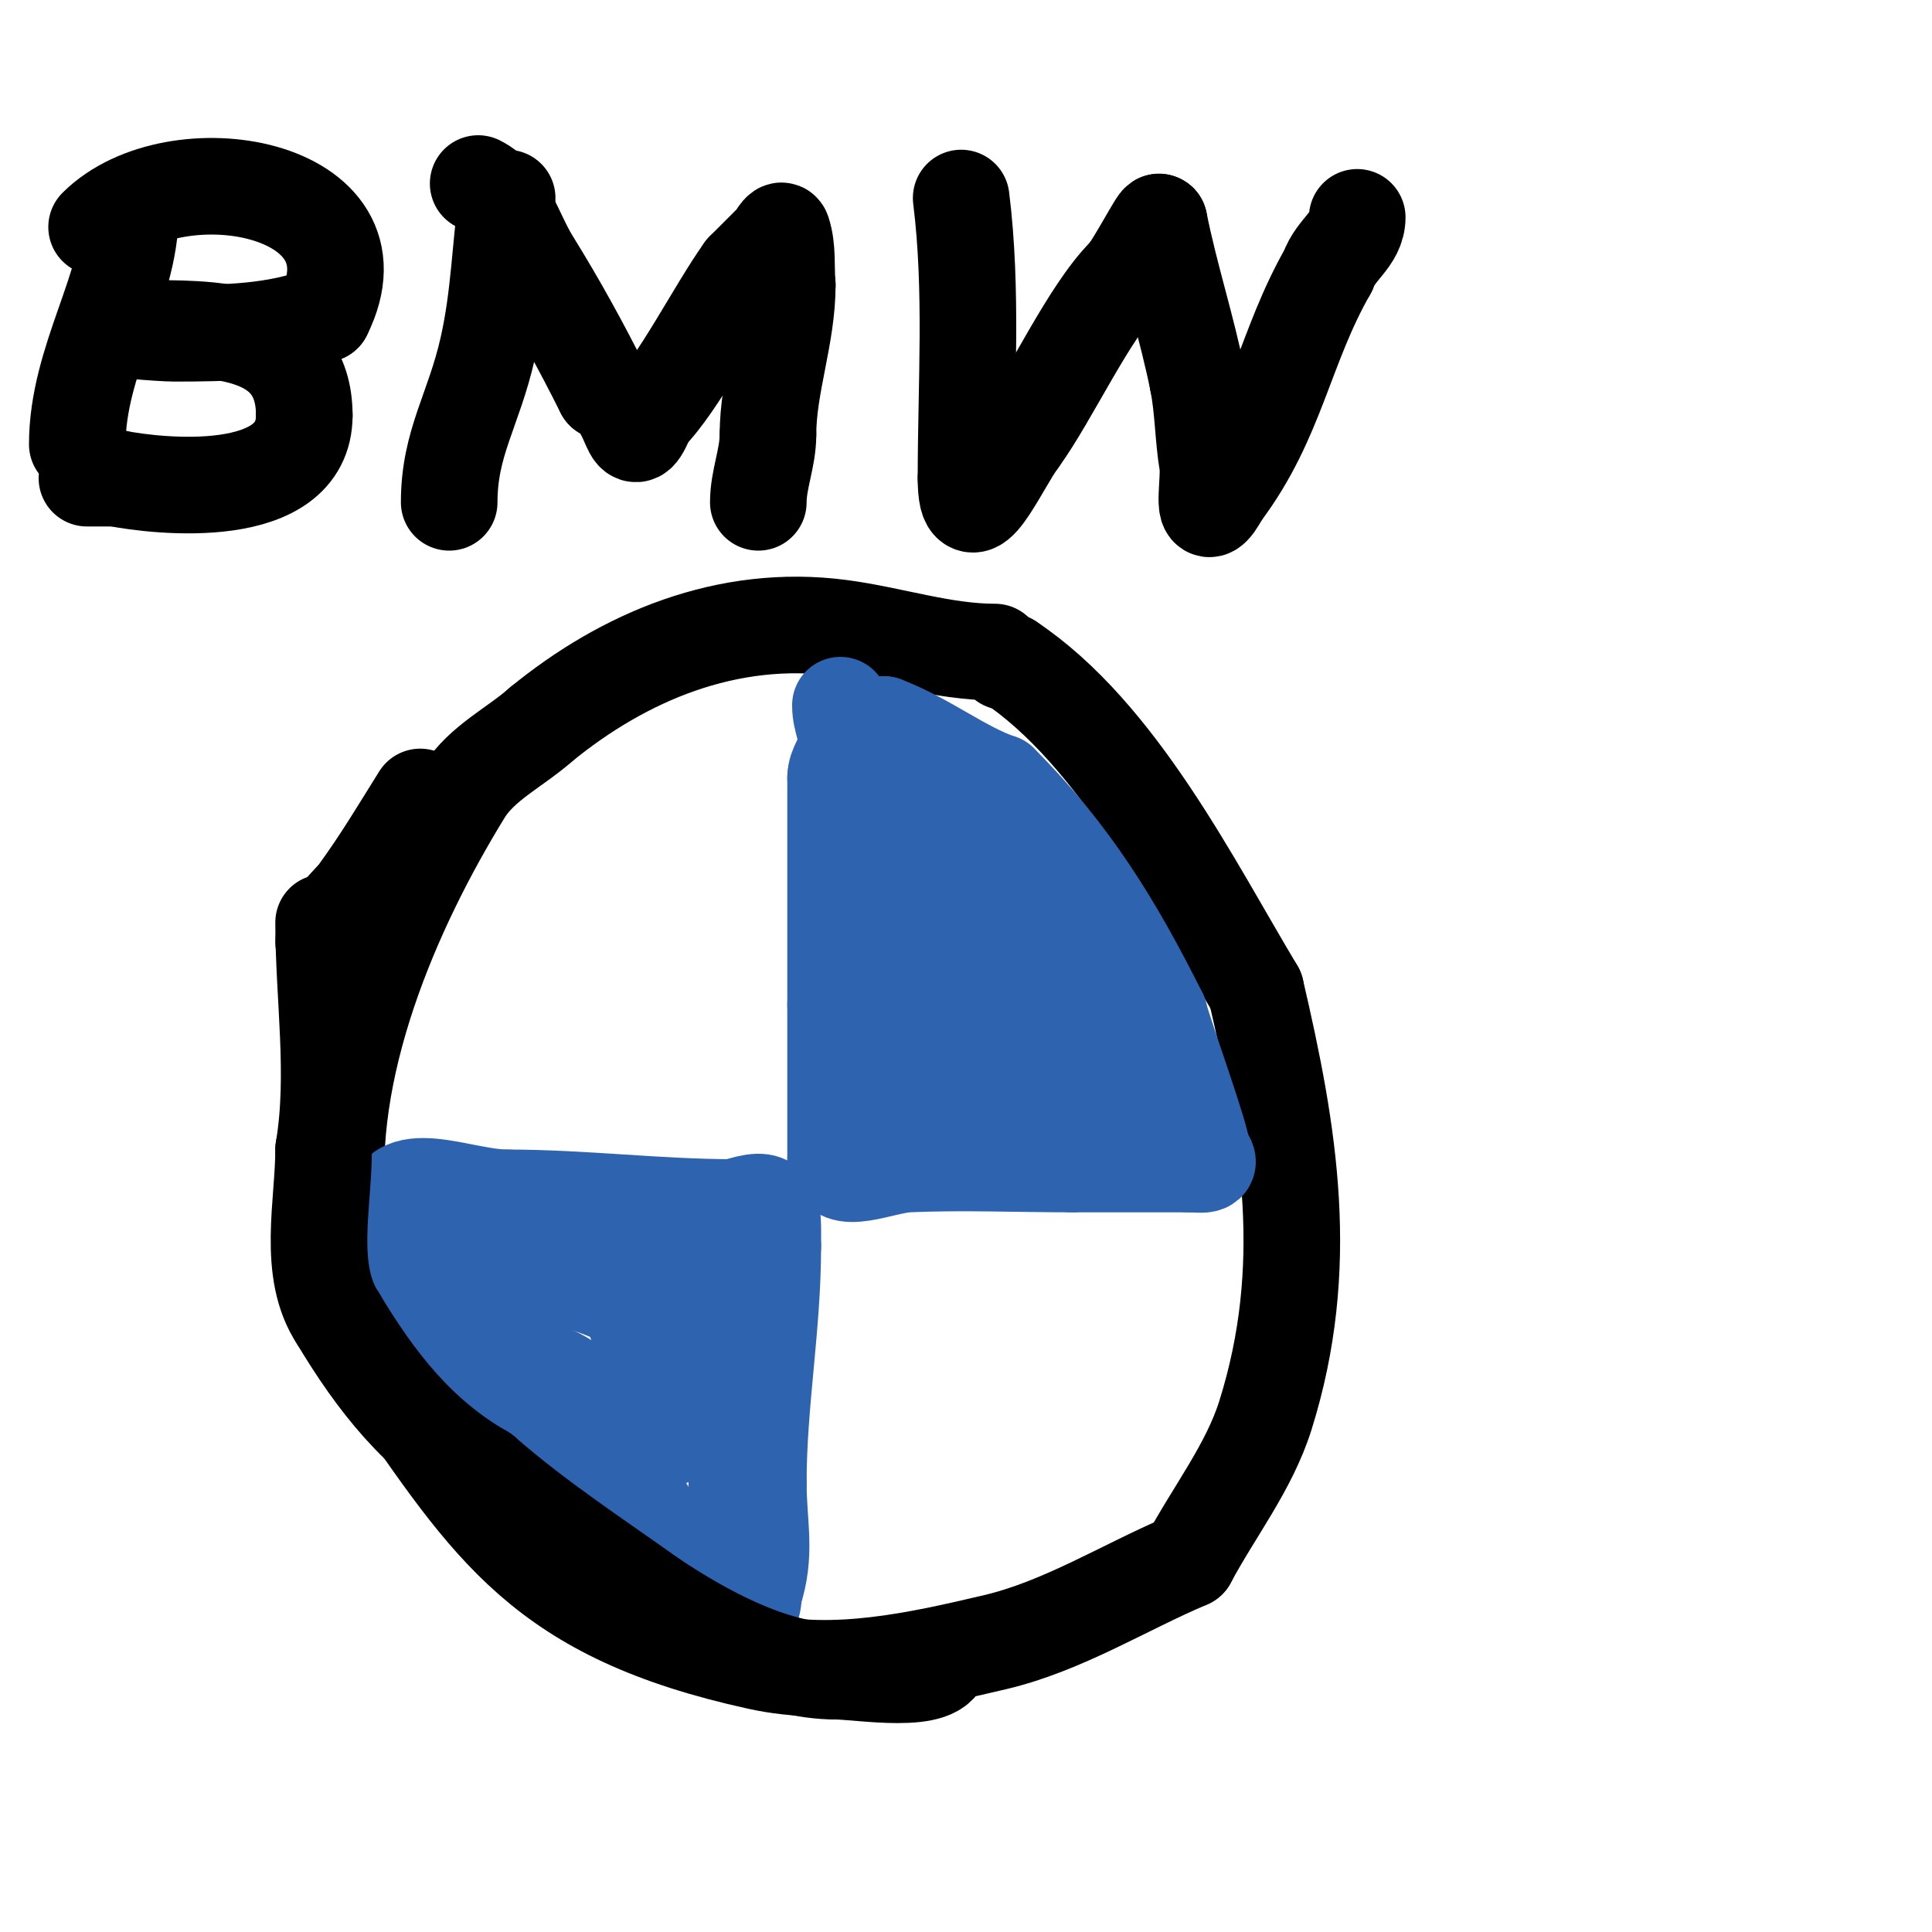
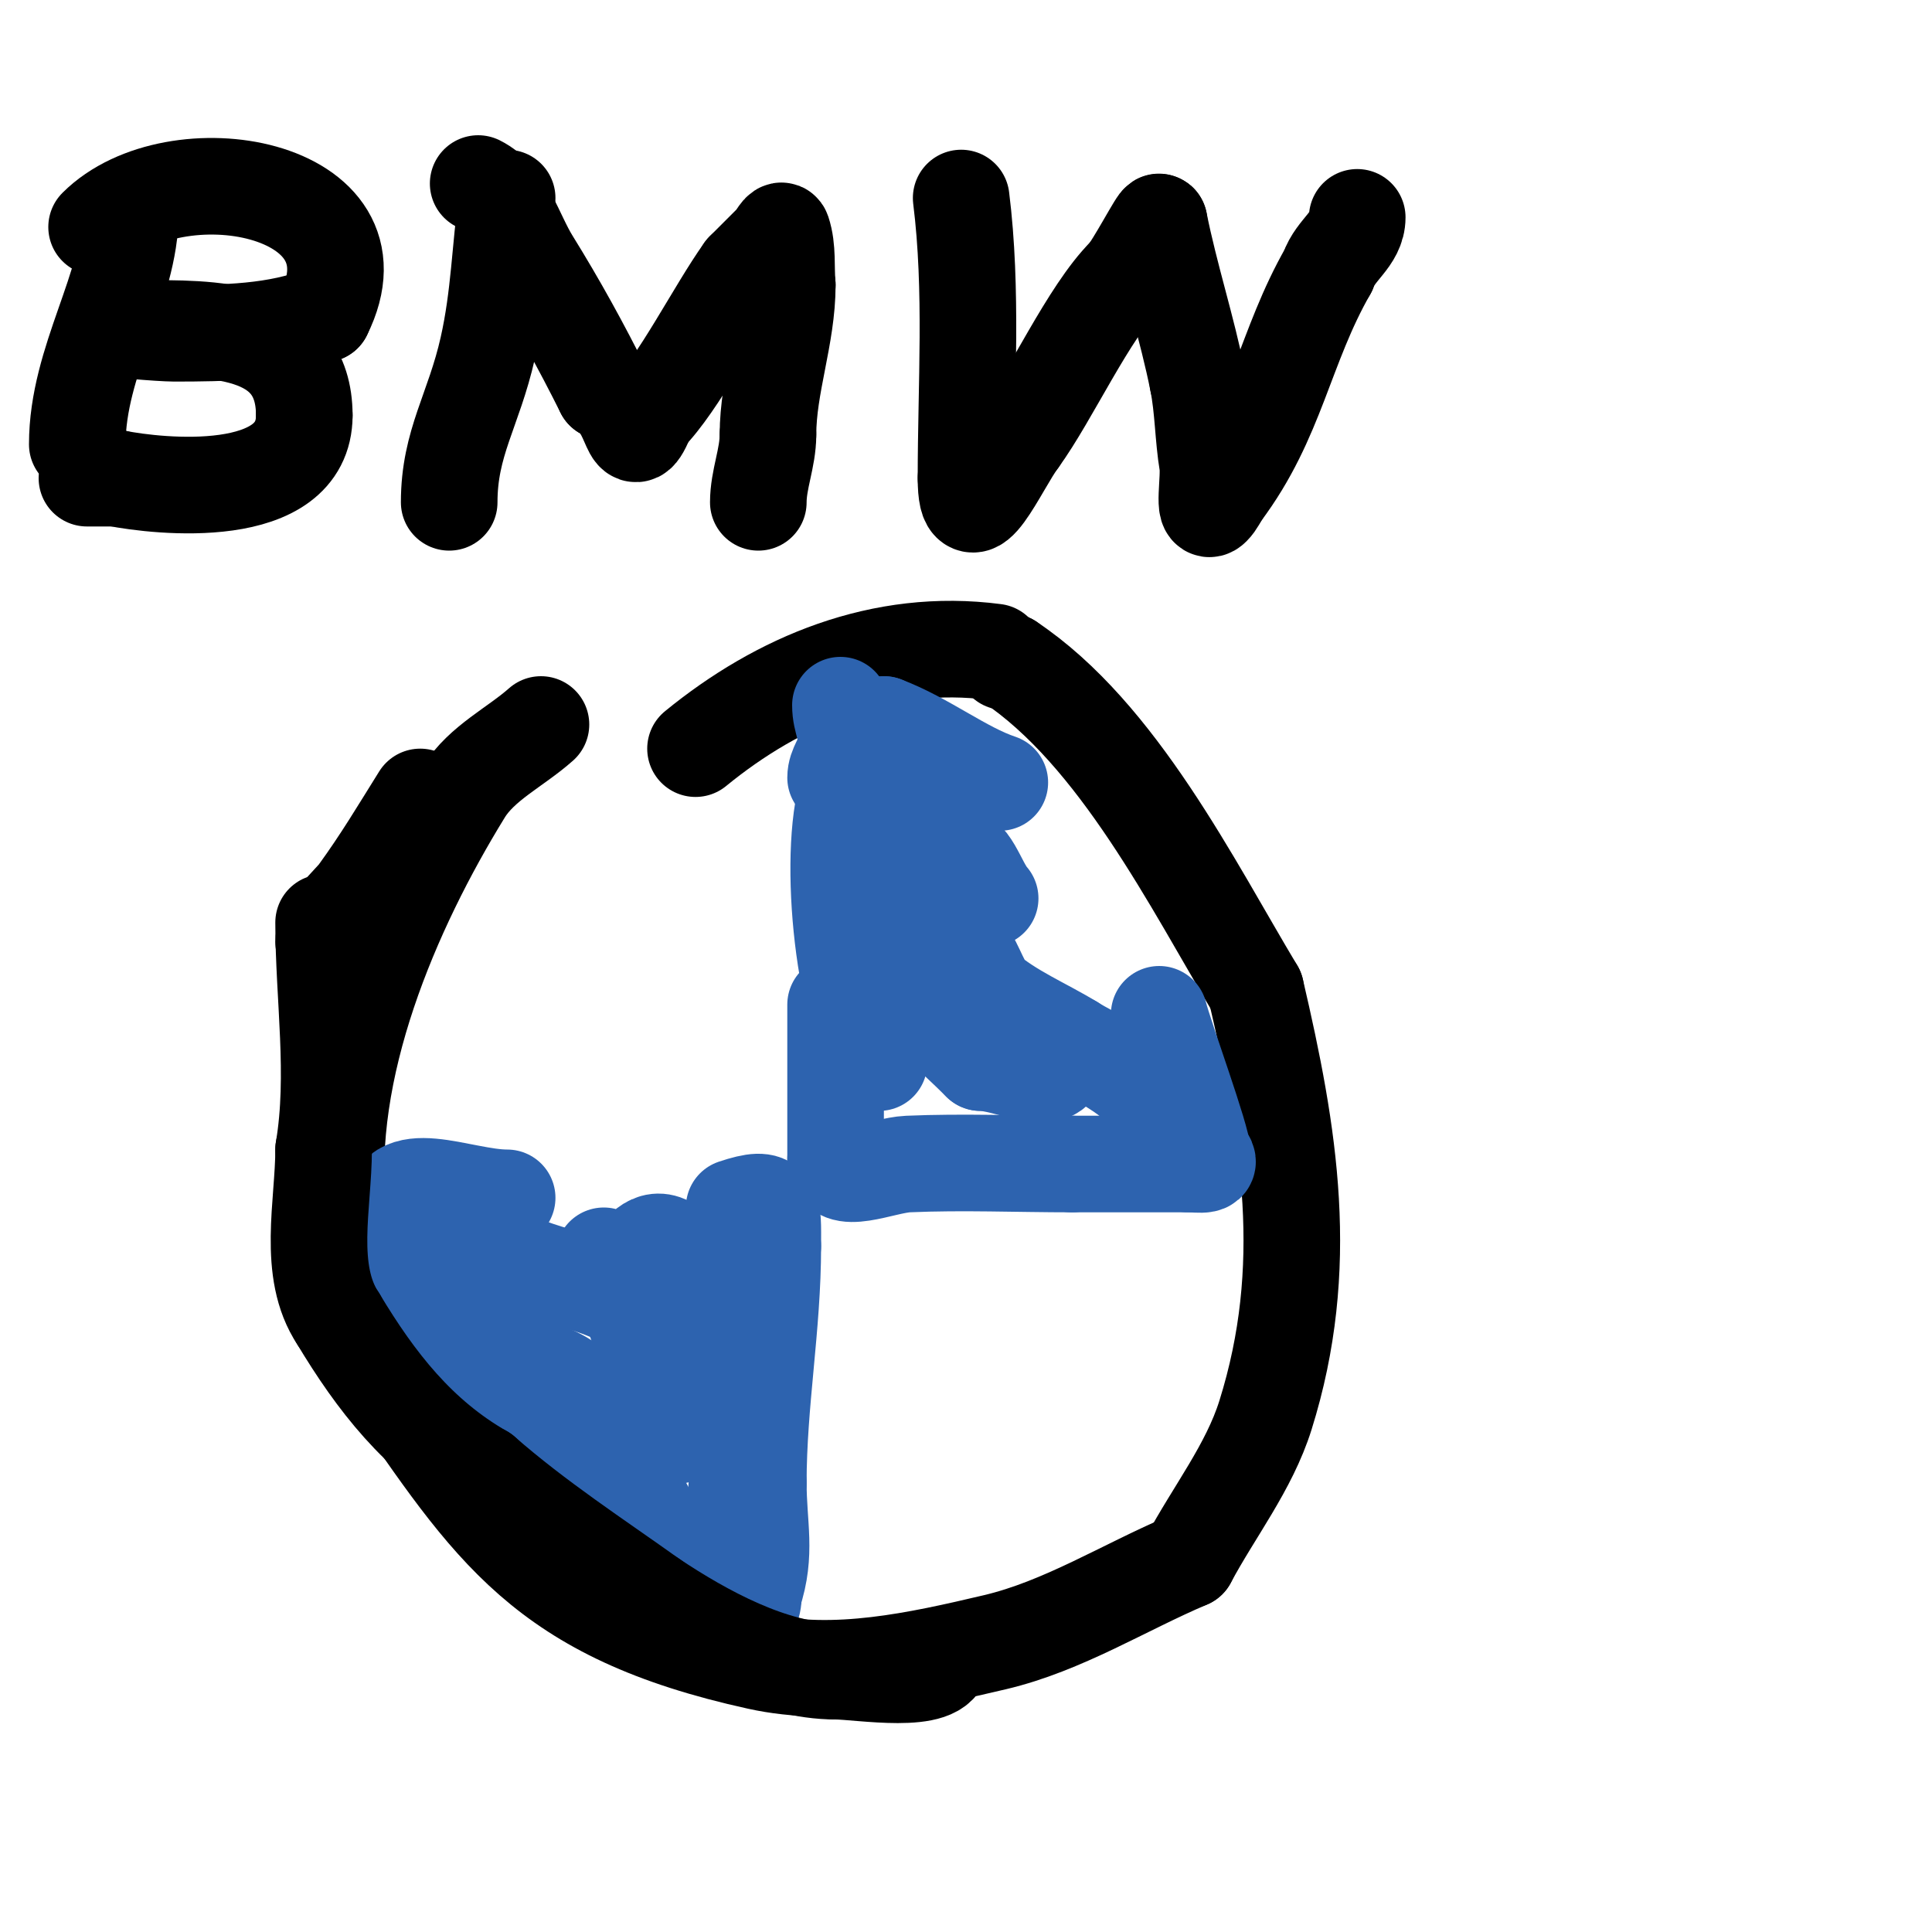
<svg xmlns="http://www.w3.org/2000/svg" viewBox="0 0 400 400" version="1.1">
  <g fill="none" stroke="#000000" stroke-width="20" stroke-linecap="round" stroke-linejoin="round">
-     <path d="M206,135c-10.796,0 -21.296,-3.592 -32,-5c-23.455,-3.086 -44.837,5.957 -62,20" />
+     <path d="M206,135c-23.455,-3.086 -44.837,5.957 -62,20" />
    <path d="M112,150c-5.297,4.708 -12.286,7.965 -16,14c-14.92,24.245 -29.197,57.315 -26,87c1.265,11.745 6.667,22.667 10,34" />
    <path d="M80,285c21.853,31.687 32.456,49.2 77,59c16.005,3.521 33.05,-0.237 49,-4c14.1,-3.327 26.667,-11.333 40,-17" />
    <path d="M246,323c5.333,-10 12.61,-19.185 16,-30c9.605,-30.645 4.975,-58.108 -2,-88" />
    <path d="M260,205c-13.06,-21.766 -28.509,-53.006 -51,-68" />
    <path d="M209,137l-1,0" />
  </g>
  <g fill="none" stroke="#2d63af" stroke-width="20" stroke-linecap="round" stroke-linejoin="round">
    <path d="M174,146c0,3.573 1.59,4.869 1,9c-0.295,2.062 -2,3.692 -2,6" />
-     <path d="M173,161c0,15.667 0,31.333 0,47" />
    <path d="M173,208c0,10.667 0,21.333 0,32" />
    <path d="M173,240c0,5.971 9.683,1.231 15,1c11.294,-0.491 22.693,0 34,0" />
    <path d="M222,241c8,0 16,0 24,0" />
    <path d="M246,241c2.292,0 5.722,0.722 3,-2" />
    <path d="M249,239c0,-3.118 -7.837,-24.349 -9,-29" />
-     <path d="M240,210c-9.212,-18.424 -18.305,-33.305 -33,-48" />
    <path d="M207,162c-7.628,-2.543 -15.474,-8.803 -24,-12" />
    <path d="M183,150c-2.333,4 -5.313,7.688 -7,12c-4.976,12.717 -1.633,47.822 6,58" />
-     <path d="M182,220c7.333,3.667 14.124,8.72 22,11c37.629,10.893 8.309,-32.375 1,-45" />
    <path d="M205,186c-2.667,-3 -4.141,-10.103 -8,-9c-22.54,6.44 -13.525,14.265 -8,22" />
    <path d="M189,199c0.333,-9.667 0.724,-19.332 1,-29c0.057,-1.999 0.535,-7.927 0,-6c-2.187,7.874 -5.186,15.83 -5,24c0.414,18.207 6.94,20.94 18,32" />
    <path d="M203,220c5.333,0 15.246,5.28 16,0c0.933,-6.533 -9.775,-8.93 -14,-14c-2.489,-2.986 -3.251,-7.251 -6,-10c-2.427,-2.427 2.41,6.748 5,9c5.306,4.614 12,7.333 18,11" />
    <path d="M222,216c3.709,2.473 17,7.94 17,15" />
    <path d="M239,231l-1,0" />
    <path d="M150,256c2.598,0 2,6.938 2,9c0,9.55 2,19.184 2,29" />
    <path d="M154,294c-1.384,9.689 -2,19.221 -2,29" />
    <path d="M152,323c0,7.851 -8.698,5.121 -14,3" />
    <path d="M138,326c-14.126,-5.297 -19.003,-15.003 -29,-25" />
    <path d="M109,301c-6.326,-10.121 -13.511,-18.266 -20,-28" />
    <path d="M89,273c-2.148,-6.443 -8,-14.256 -8,-21" />
    <path d="M81,252c0,-11.448 14.362,-4 24,-4" />
-     <path d="M105,248c15.721,0 31.229,2 47,2" />
    <path d="M152,250c8.527,-2.842 8,-0.358 8,8" />
    <path d="M160,258c0,16.733 -3,32.349 -3,49" />
    <path d="M157,307c0,8.875 1.809,14.574 -1,23" />
    <path d="M156,330c0,11.784 -15.274,-5.644 -17,-7" />
    <path d="M139,323c-6.506,-12.2 -7.152,-17.461 -19,-25c-4.026,-2.562 -11.965,-1.341 -13,-6c-2.835,-12.757 7.378,-8.685 13,-4" />
    <path d="M120,288c13.348,26.697 3.137,11.229 -9,-3c-4.744,-5.562 -10.895,-9.951 -15,-16c-2.368,-3.489 -2.667,-8 -4,-12" />
    <path d="M92,257c5.826,-0.971 11.516,2.806 17,5c5.872,2.349 12.269,3.325 18,6c6.788,3.168 5.525,13.93 8,21" />
    <path d="M135,289c1,1.667 1.97,3.352 3,5c0.637,1.019 2.133,4.194 2,3c-0.455,-4.098 -2.388,-7.923 -3,-12c-1.352,-9.01 3,-16.997 3,-26" />
    <path d="M140,259c-7.964,-7.964 -11.179,12.462 -14,4c-0.333,-1 -0.667,-2 -1,-3" />
  </g>
  <g fill="none" stroke="#000000" stroke-width="20" stroke-linecap="round" stroke-linejoin="round">
    <path d="M67,191c0,15.542 2.593,31.443 0,47" />
    <path d="M67,238c0,11.313 -3.539,25.191 3,35" />
    <path d="M70,273c7.828,13.046 16.634,24.362 30,32" />
    <path d="M100,305c11.169,9.773 23.371,17.693 35,26" />
    <path d="M135,331c10.664,7.109 25.008,15 38,15" />
    <path d="M173,346c4.99,0 22,2.991 22,-3" />
    <path d="M67,195c0,-3.148 5.878,-8.458 7,-10c4.972,-6.836 8.525,-12.84 13,-20" />
    <path d="M87,165" />
    <path d="M27,44c0,15.521 -11,30.507 -11,48" />
    <path d="M20,47c16.138,-16.138 60.285,-8.57 47,18" />
    <path d="M67,65c-9.674,3.87 -20.581,4 -31,4c-2.39,0 -15.92,-1 -7,-1" />
    <path d="M29,68c14.584,0 34,-0.57 34,18" />
    <path d="M63,86c0,18.033 -30.176,14.765 -39,13" />
    <path d="M24,99c-2,0 -4,0 -6,0" />
    <path d="M105,41c-1.504,10.529 -1.573,20.215 -4,31c-2.919,12.973 -8,19.625 -8,32" />
    <path d="M93,104" />
    <path d="M99,38c5.789,2.894 7.593,10.497 11,16c5.6,9.046 10.294,17.587 15,27" />
    <path d="M125,81c6.649,3.325 5.127,14.684 9,5" />
    <path d="M134,86c6.492,-6.492 14.082,-21.714 20,-30" />
    <path d="M154,56c2,-2 4,-4 6,-6c0.667,-0.667 1.702,-2.894 2,-2c1.164,3.493 0.667,7.333 1,11" />
    <path d="M163,59c0,10.563 -4,20.676 -4,31" />
    <path d="M159,90c0,4.84 -2,9.251 -2,14" />
    <path d="M157,104" />
    <path d="M199,41c2.39,19.123 1,38.742 1,58" />
    <path d="M200,99c0,13.821 6.968,-2.624 11,-8" />
    <path d="M211,91c6.54,-8.993 14.398,-26.398 22,-34" />
    <path d="M233,57c1.688,-1.688 7,-11.918 7,-11" />
    <path d="M240,46c2.235,11.175 5.783,21.913 8,33" />
    <path d="M248,79c1.125,5.623 1.073,11.44 2,17c0.496,2.977 -1.134,11.134 1,9c0.85,-0.85 1.333,-2 2,-3" />
    <path d="M253,102c11.434,-15.245 12.884,-30.047 22,-46" />
    <path d="M275,56c1.438,-4.314 6,-6.494 6,-11" />
  </g>
</svg>